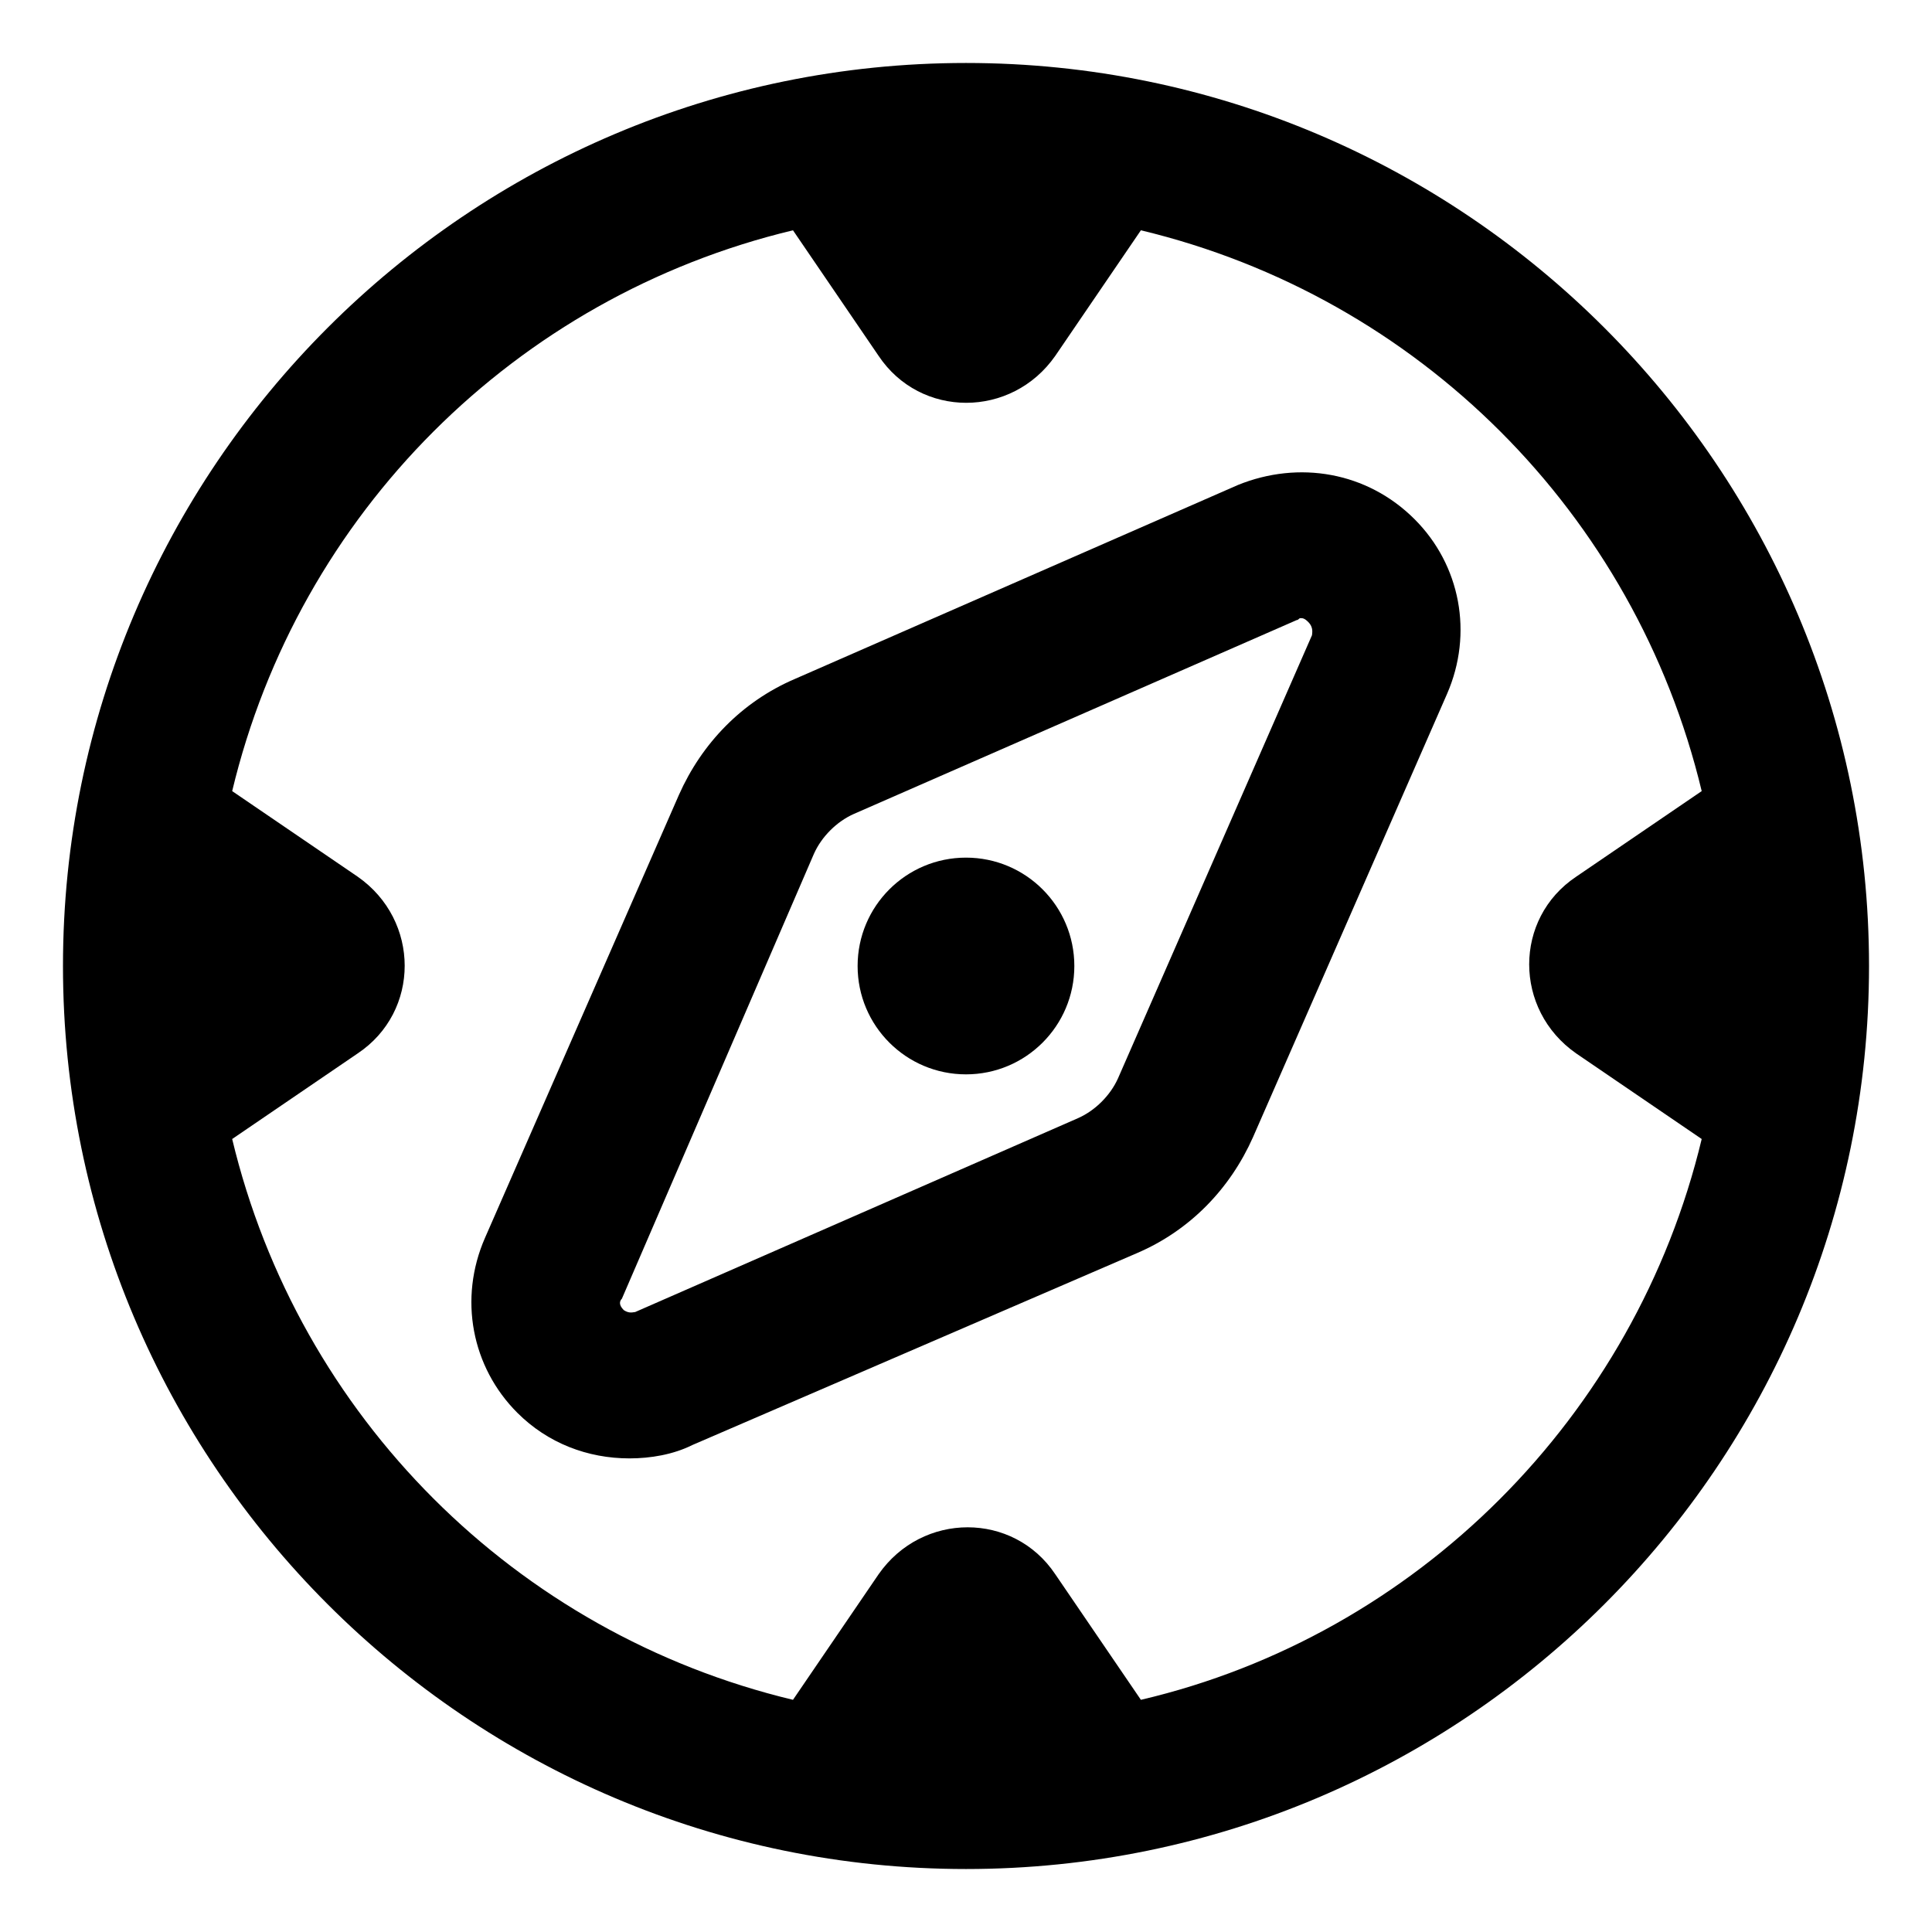
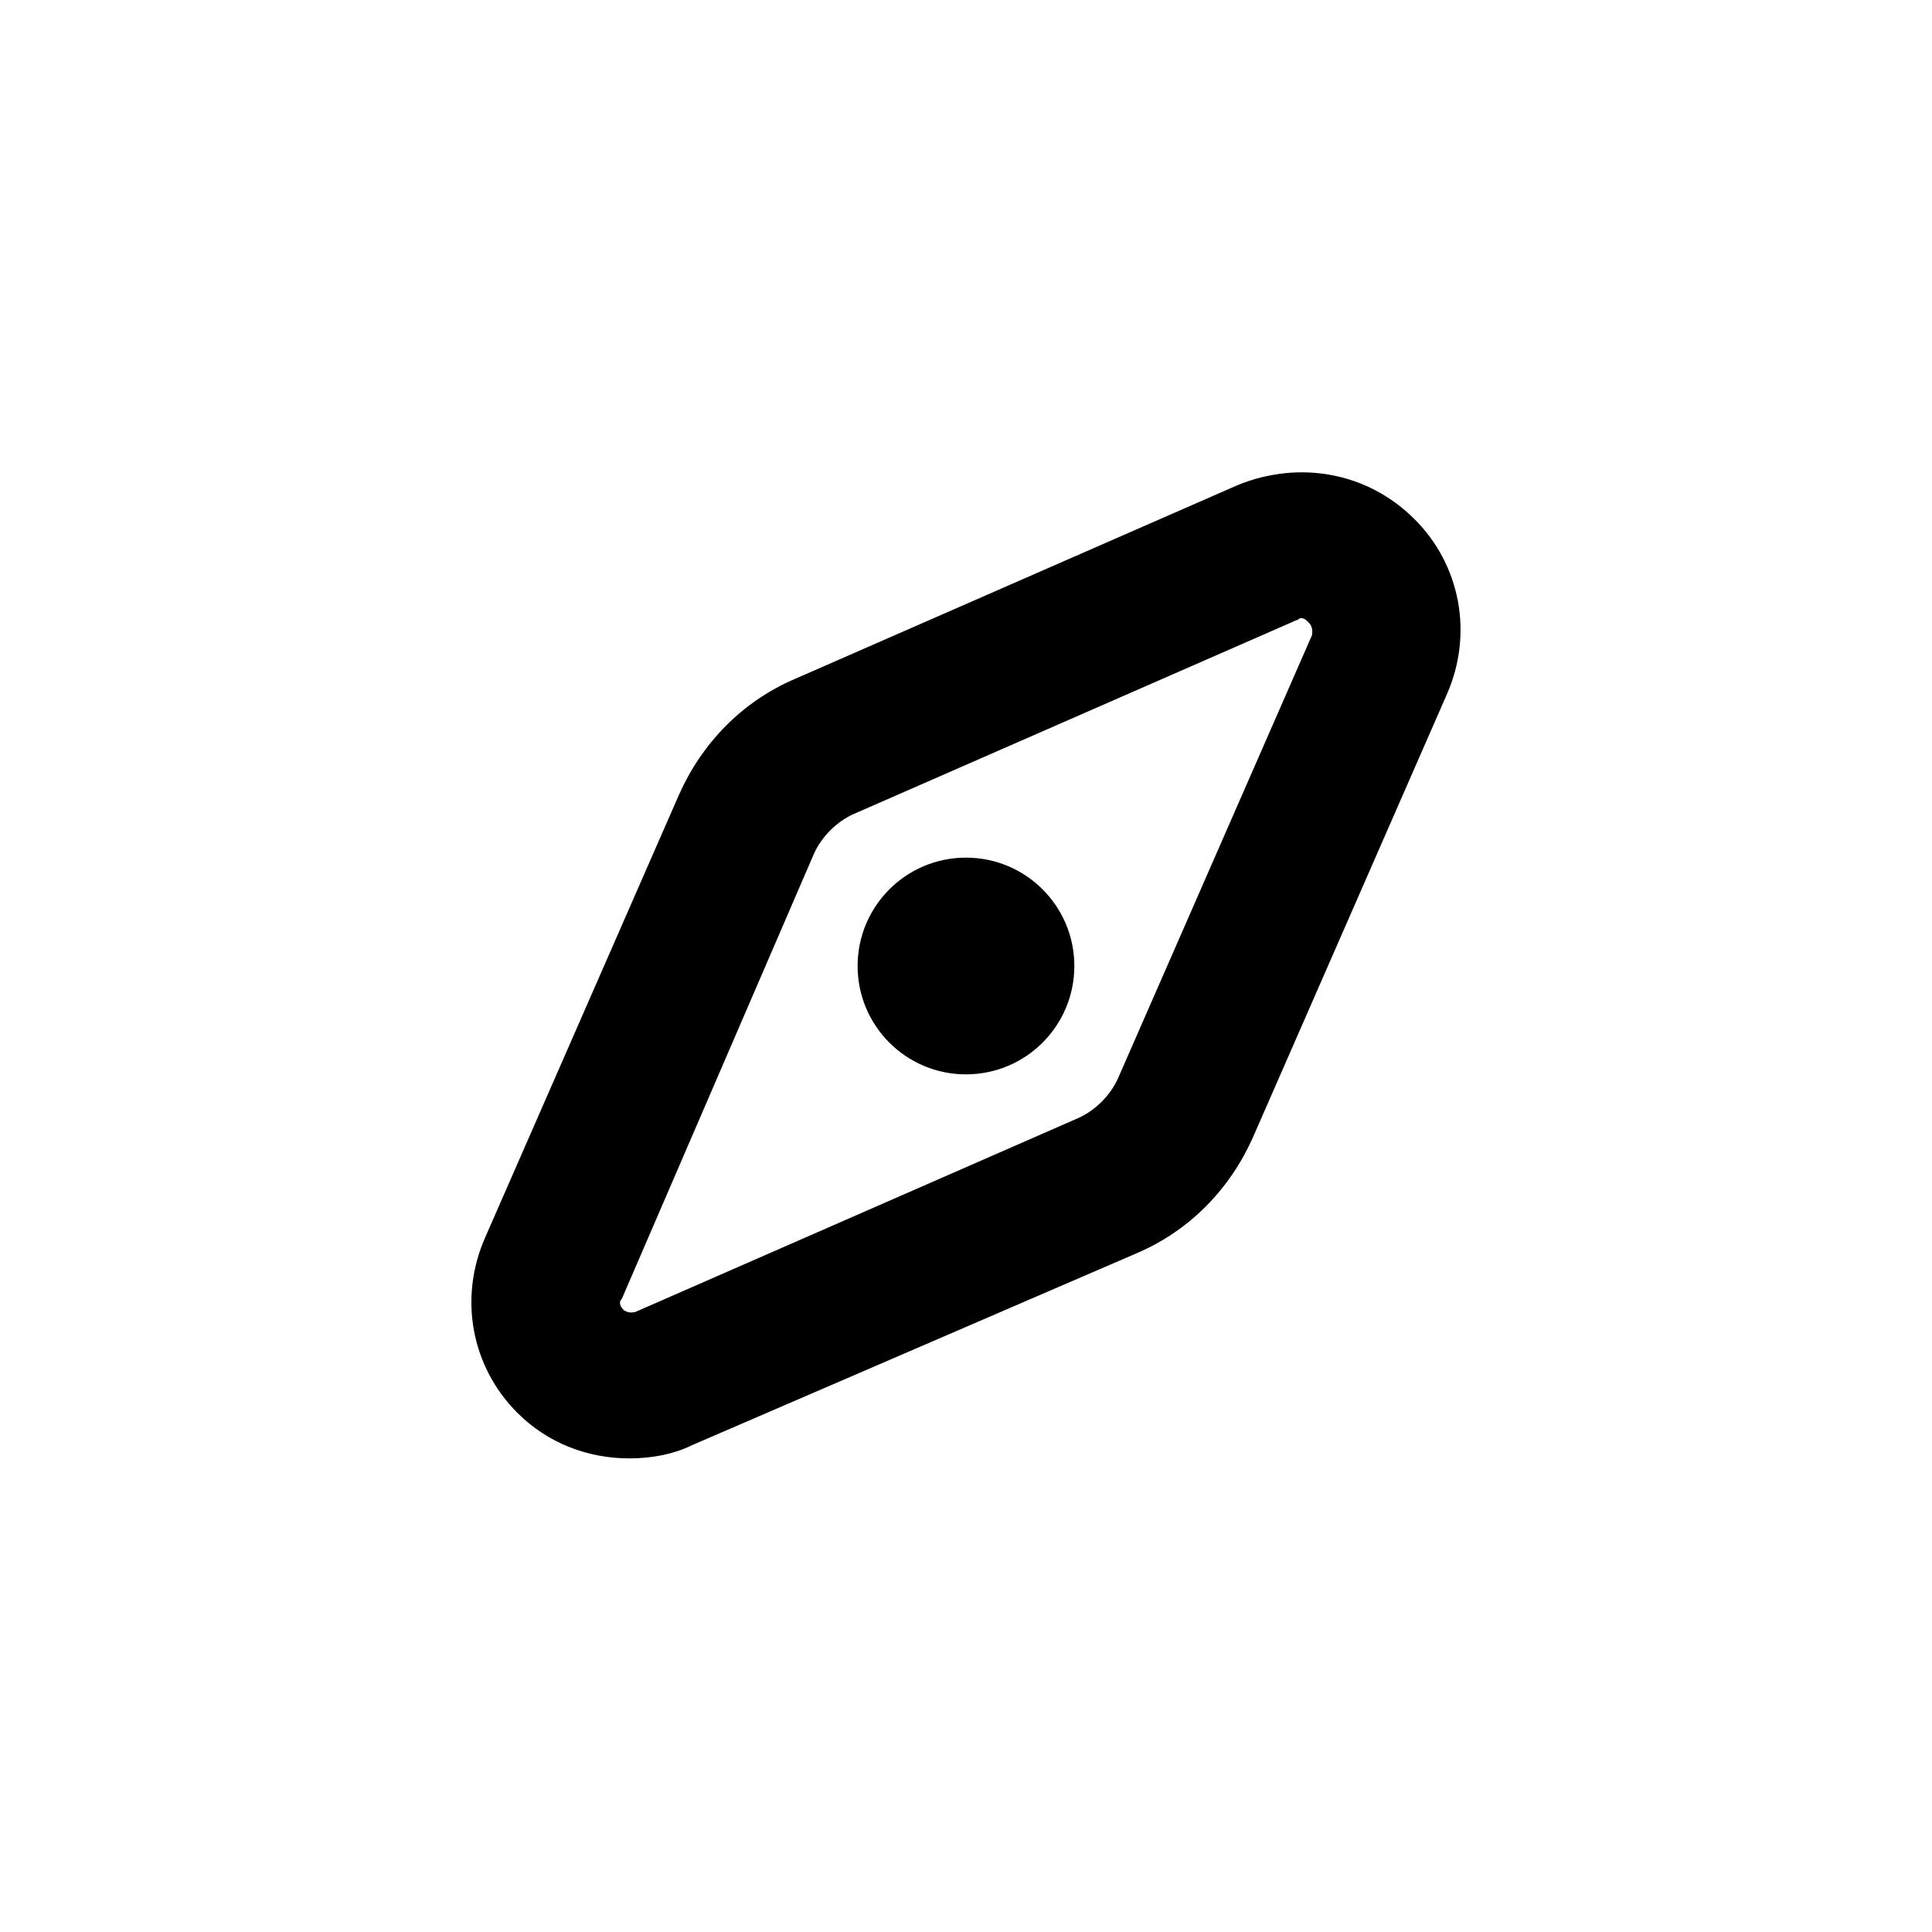
<svg xmlns="http://www.w3.org/2000/svg" fill="#000000" width="800px" height="800px" version="1.1" viewBox="144 144 512 512">
  <g>
-     <path d="m400 160.69c-132 0-239.31 107.31-239.31 239.31 0 132 107.31 239.31 239.31 239.31 132 0 239.31-107.31 239.31-239.31 0-132-107.31-239.31-239.31-239.31zm46.348 433.78-22.672-33.25c-11.082-16.625-35.266-16.625-46.855 0l-22.672 33.25c-73.555-17.633-130.99-75.066-148.62-148.62l33.25-22.672c16.625-11.082 16.625-35.266 0-46.855l-33.25-22.672c17.633-73.555 75.066-130.99 148.62-148.62l22.672 33.25c11.082 16.625 35.266 16.625 46.855 0l22.672-33.25c73.555 17.633 130.99 75.066 148.62 148.62l-33.25 22.672c-16.625 11.082-16.625 35.266 0 46.855l33.25 22.672c-17.633 73.559-75.57 131.5-148.62 148.62z" />
    <path d="m472.04 272.54-117.39 51.387c-14.105 6.047-24.688 17.129-30.73 30.73l-51.391 117.39c-7.055 16.121-3.527 34.258 8.566 46.352 8.062 8.062 18.641 12.09 29.727 12.09 5.543 0 11.586-1.008 16.625-3.527l117.89-50.883c14.105-6.047 24.688-17.129 30.73-30.73l51.387-117.39c7.055-16.121 3.527-34.258-8.566-46.352-12.59-12.598-30.727-15.621-46.848-9.07zm19.648 39.801-51.387 117.39c-2.016 4.535-6.047 8.566-10.578 10.578l-117.39 51.391c-0.504 0-1.512 0.504-3.023-0.504-1.512-1.512-1.008-2.519-0.504-3.023l50.887-117.89c2.016-4.535 6.047-8.566 10.578-10.578l117.39-51.387c0.504 0 0.504-0.504 1.008-0.504 0.504 0 1.008 0 2.016 1.008 1.512 1.508 1.008 3.019 1.008 3.523z" />
    <path d="m428.71 400c0 15.859-12.855 28.715-28.715 28.715-15.863 0-28.719-12.855-28.719-28.715 0-15.863 12.855-28.719 28.719-28.719 15.859 0 28.715 12.855 28.715 28.719" />
  </g>
</svg>